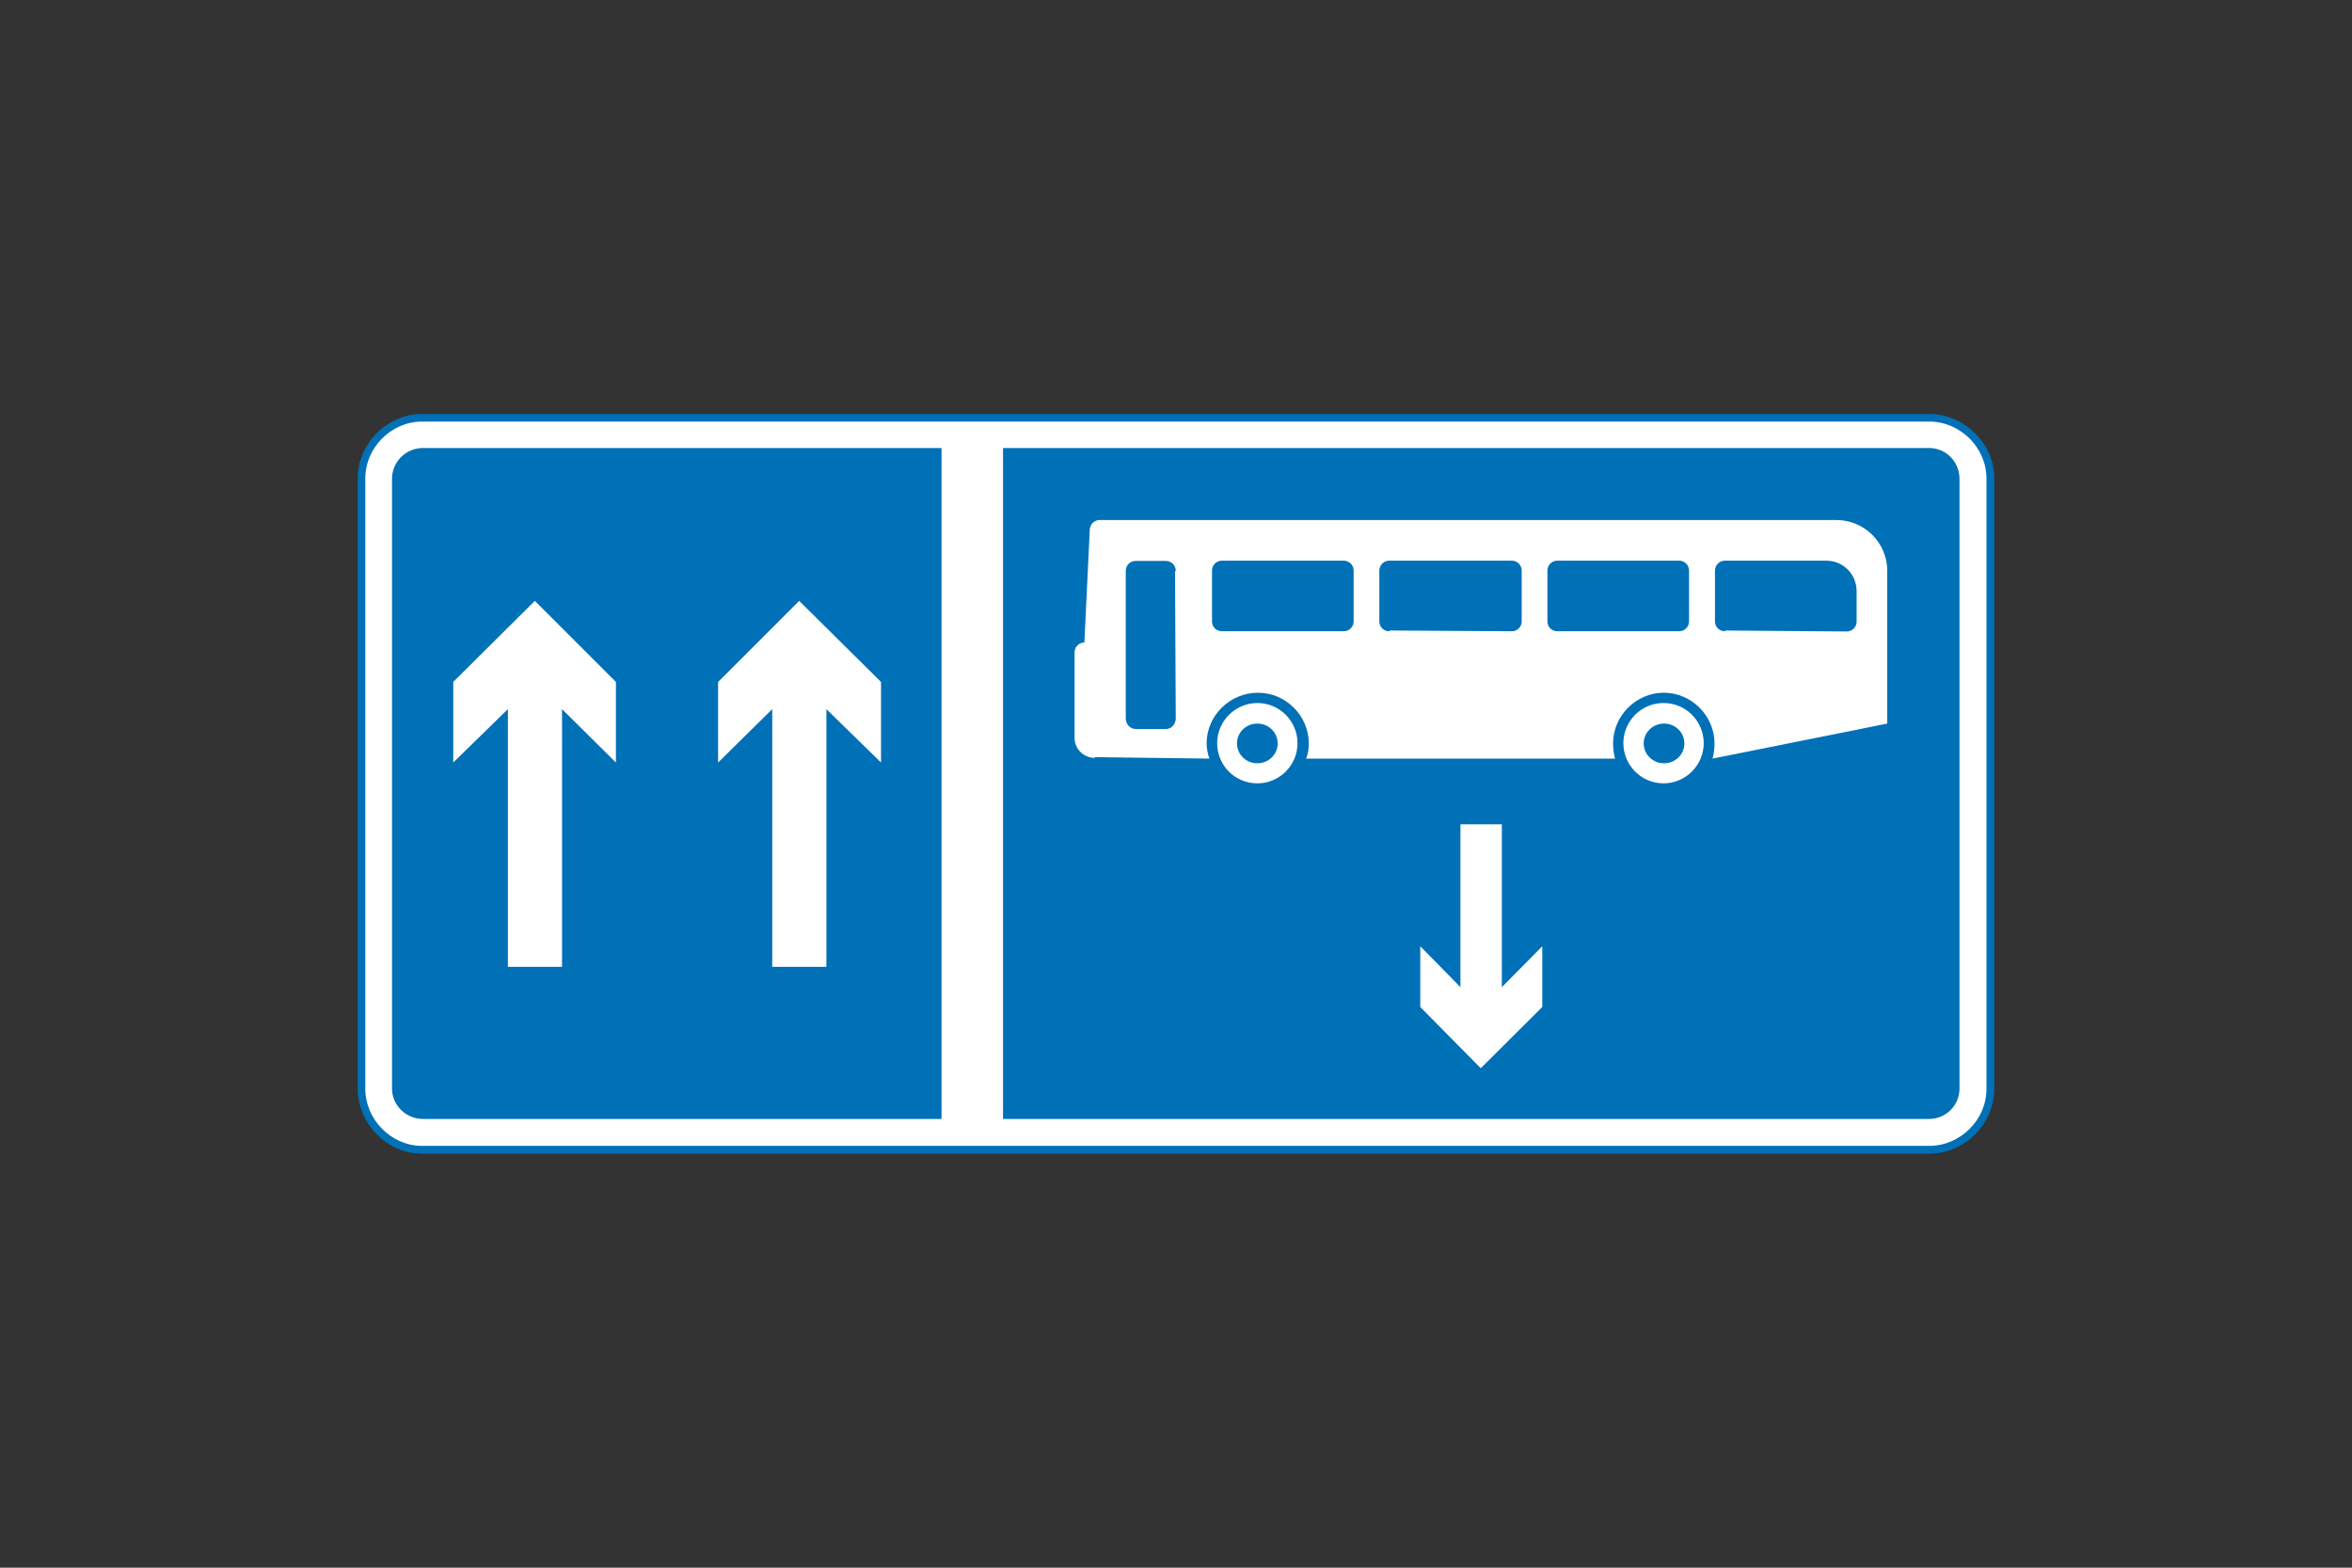
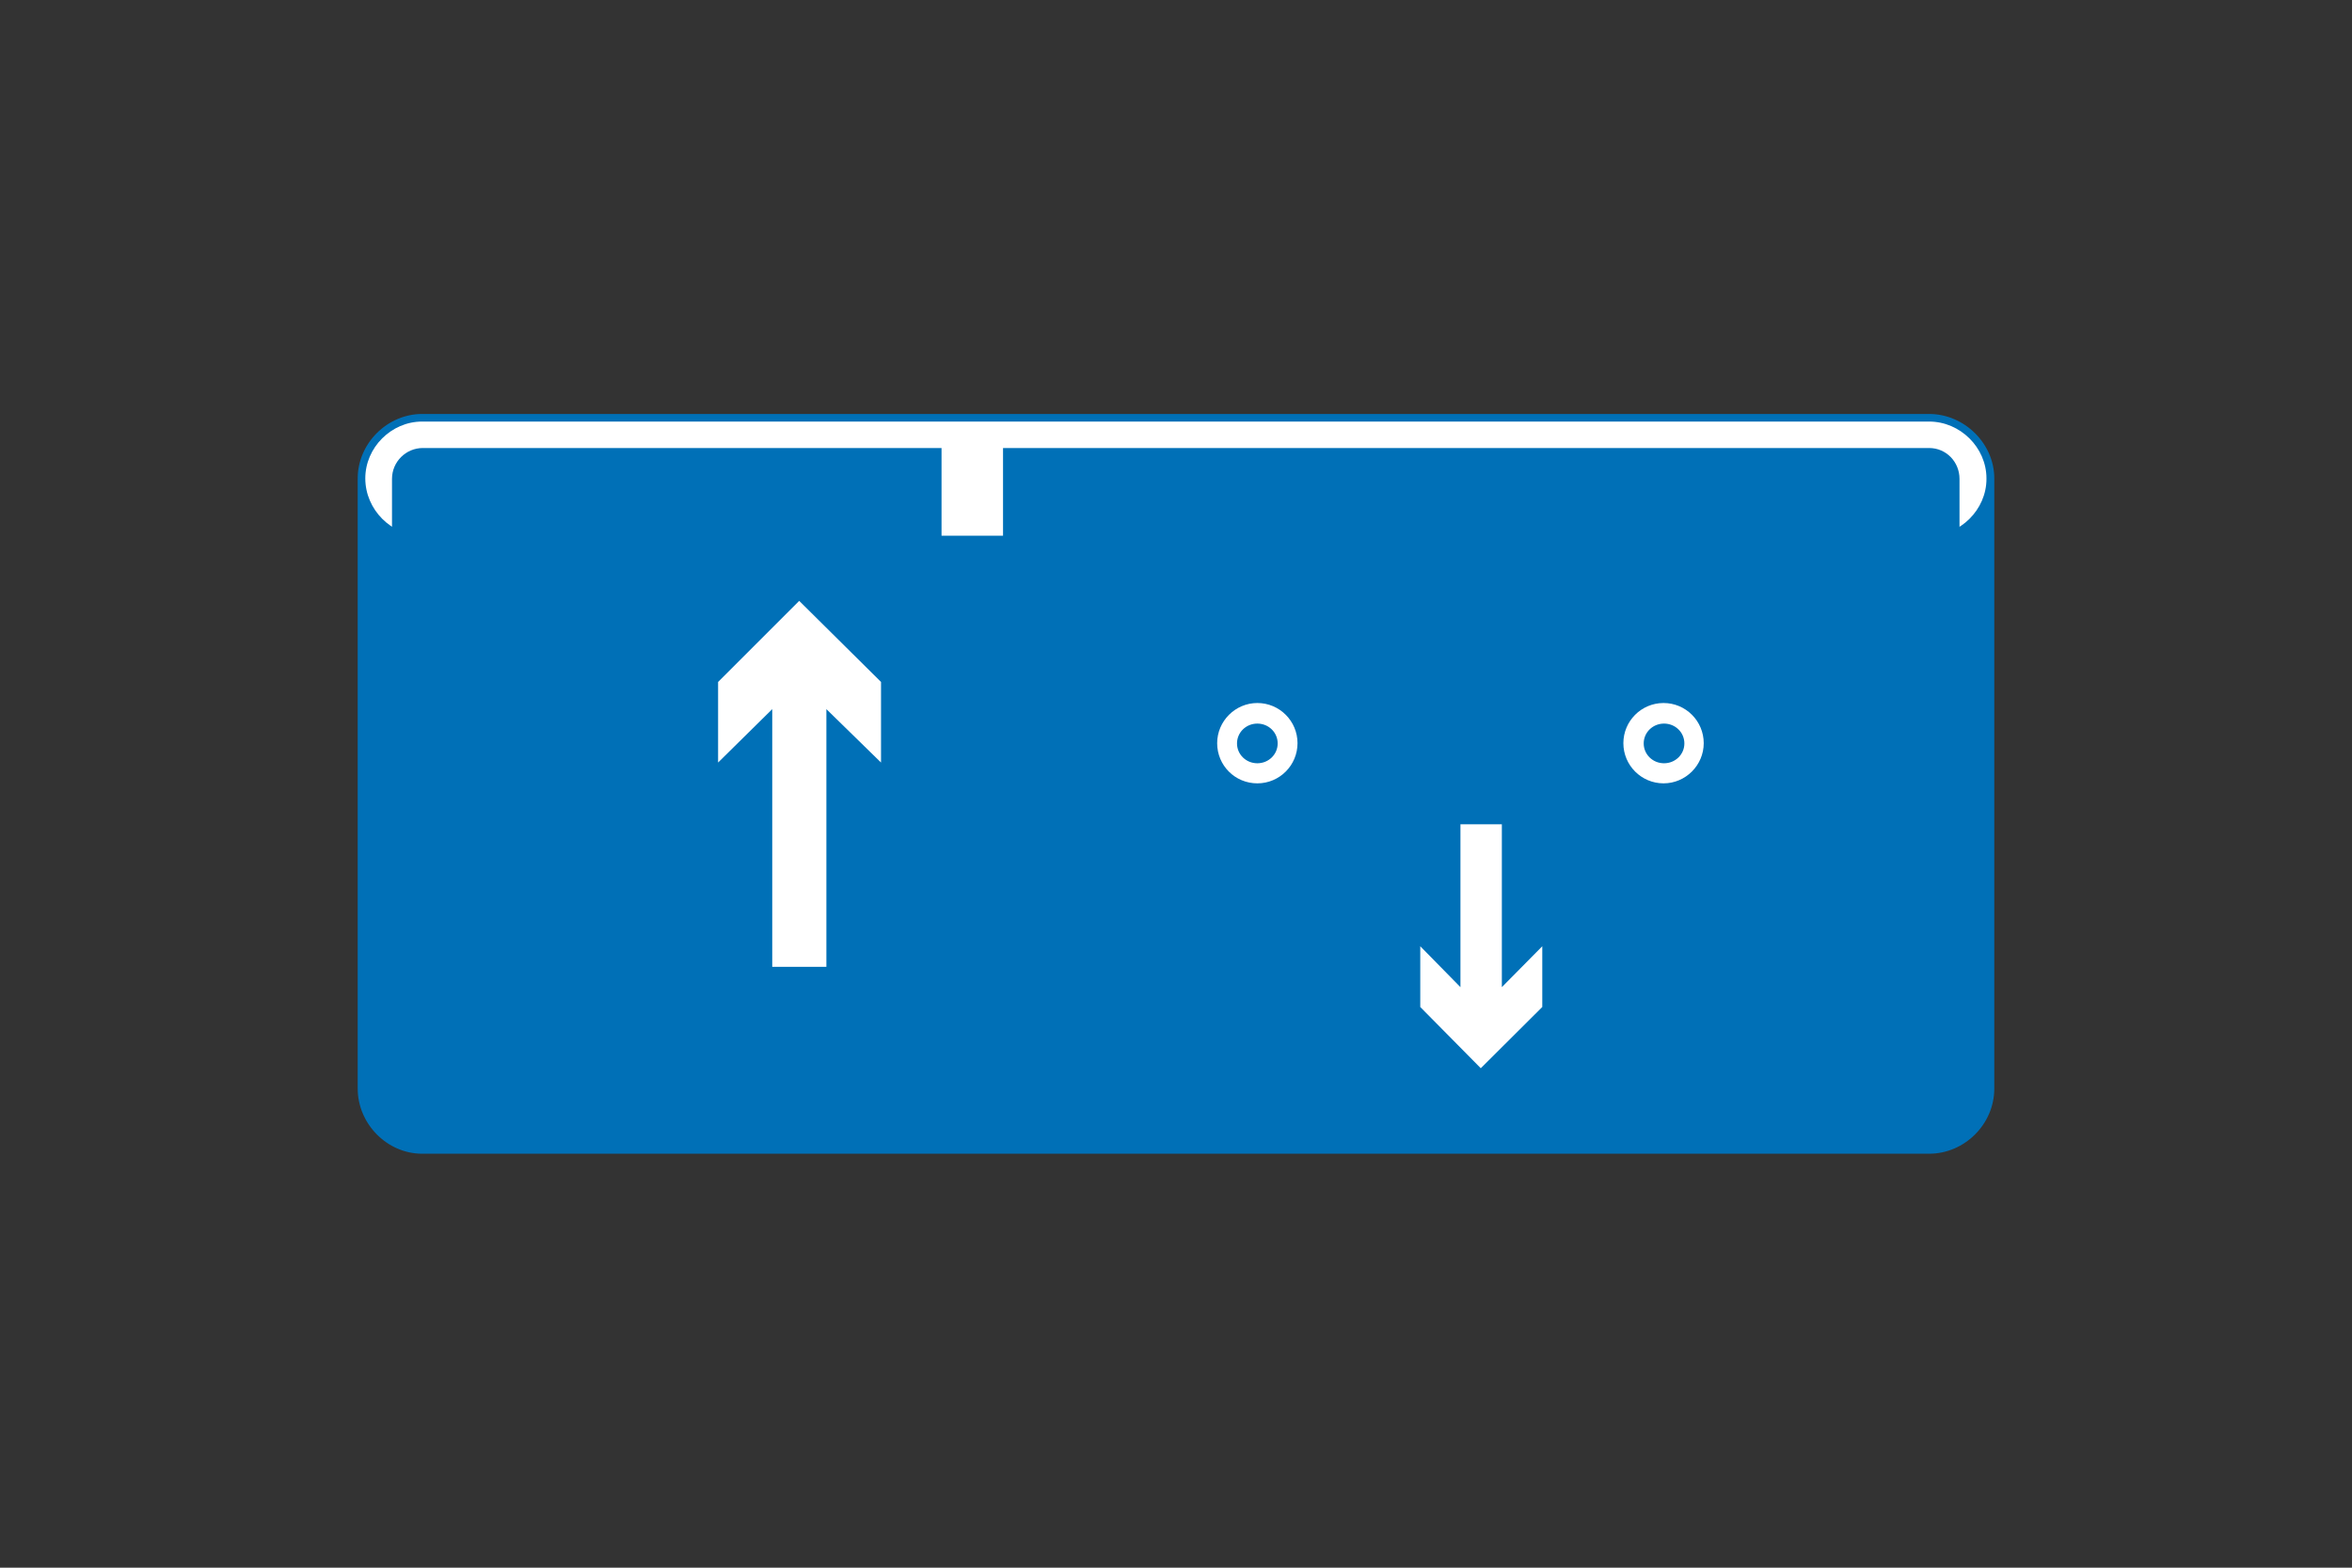
<svg xmlns="http://www.w3.org/2000/svg" version="1.1" id="Layer_1" x="0px" y="0px" viewBox="0 0 960 640" style="enable-background:new 0 0 960 640;" xml:space="preserve">
  <rect x="0" y="0" width="960" height="640" fill="#333333" stroke="none" />
  <style type="text/css">
	.st0{fill-rule:evenodd;clip-rule:evenodd;fill:#FFFFFF;}
	.st1{fill:#0070B7;}
	.st2{fill-rule:evenodd;clip-rule:evenodd;fill:#0070B7;}
</style>
  <g>
    <g>
      <path class="st0" d="M787.4,170.5c13.7,0,25,11.3,25,24.8v249.1c0,0,0,0,0,0.3c0,13.5-11.3,24.8-25,24.8H172.3    c-13.5,0-24.8-11.3-24.8-25V195.3c0-13.5,11.3-24.8,24.8-24.8L787.4,170.5L787.4,170.5z" />
-       <path class="st1" d="M787.4,471H172.3c-14.3,0-26.3-12.2-26.3-26.6V195.3c0-14.3,12.1-26.3,26.3-26.3h615.1    c14.4,0,26.6,12.1,26.6,26.3v249.1C814,459,801.8,471,787.4,471z M172.3,172.1c-12.6,0-23.2,10.6-23.2,23.2v249.1    c0,12.7,10.6,23.4,23.2,23.4h615.1c12.7,0,23.4-10.6,23.4-23.2V195.3c0-12.6-10.7-23.2-23.4-23.2L172.3,172.1L172.3,172.1z" />
+       <path class="st1" d="M787.4,471H172.3c-14.3,0-26.3-12.2-26.3-26.6V195.3c0-14.3,12.1-26.3,26.3-26.3h615.1    c14.4,0,26.6,12.1,26.6,26.3v249.1C814,459,801.8,471,787.4,471z M172.3,172.1c-12.6,0-23.2,10.6-23.2,23.2c0,12.7,10.6,23.4,23.2,23.4h615.1c12.7,0,23.4-10.6,23.4-23.2V195.3c0-12.6-10.7-23.2-23.4-23.2L172.3,172.1L172.3,172.1z" />
    </g>
    <g>
      <path class="st2" d="M409.4,456.8c0-91.2,0-182.4,0-273.9c125.9,0,251.8,0,378,0c7,0,12.4,5.7,12.4,12.6c0,82.9,0,165.7,0,248.9    c0,6.7-5.4,12.4-12.4,12.4C661.5,456.8,535.6,456.8,409.4,456.8L409.4,456.8z" />
    </g>
    <g>
      <path class="st2" d="M384.3,182.9c0,91.2,0,182.4,0,273.9c-70.5,0-141,0-211.7,0c-7,0-12.6-5.7-12.6-12.4c0-82.9,0-165.7,0-248.9    c0-7,5.7-12.6,12.6-12.6C243.1,182.9,313.6,182.9,384.3,182.9L384.3,182.9z" />
    </g>
    <g>
      <polygon class="st0" points="613,336.5 613,403 629.5,386.3 629.5,411.1 604.4,436.1 579.7,411.1 579.7,386.3 596.1,403     596.1,336.5   " />
    </g>
    <g>
-       <path class="st0" d="M447,309.1l-0.3,0.3c-4.5-0.1-8.1-3.7-8.1-8.1l0-35.2c0.1-2.1,1.9-3.8,4-3.8l2.2-46c0.1-2.3,1.9-4,4-4h2.2    h8.3h290.3c11.4,0,20.7,9.3,20.7,20.7c0,0.1,0,0.2,0,0.3v49.5v12.6l-71.3,14.3c0.5-1.9,0.8-4,0.8-6.2c0-11.3-9.4-20.7-20.7-20.7    c-11.3,0-20.7,9.4-20.7,20.7c0,2.2,0.3,4.3,0.8,6.2H533.1c0.8-1.9,1.1-4,1.1-6.2c0-11.3-9.4-20.7-20.7-20.7    c-11.6,0-21,9.4-21,20.7c0,2.2,0.5,4.3,1.1,6.2L447,309.1z M479.6,233l0.3,0.3c0-0.1,0-0.2,0-0.3c0-2.1-1.7-3.9-3.8-4l-12.6,0    c-2.2,0-4,1.8-4,4c0,0.1,0,0.2,0,0.3l0,60c0,2.4,1.8,4.3,4,4.3l12.6,0c2.1-0.1,3.8-2,3.8-4.3L479.6,233z M498.7,257.7L498.7,257.7    c-2.1,0-3.9-1.6-4-3.8v-20.7c0-0.1,0-0.2,0-0.3c0-2.2,1.8-4,4-4h49.8c2.2,0,4,1.8,4,4c0,0.1,0,0.2,0,0.3v20.7    c-0.1,2.1-1.9,3.8-4,3.8H498.7z M567,257.4l0.3,0.3c-0.1,0-0.2,0-0.3,0c-2.1,0-3.9-1.6-4-3.8v-20.7c0-0.1,0-0.2,0-0.3    c0-2.2,1.8-4,4-4c0.1,0,0.2,0,0.3,0h49.5c0.1,0,0.2,0,0.3,0c2.2,0,4,1.8,4,4c0,0.1,0,0.2,0,0.3v20.7c-0.1,2.1-1.9,3.8-4,3.8    c-0.1,0-0.2,0-0.3,0L567,257.4z M635.6,257.7L635.6,257.7c-2.1,0-3.9-1.6-4-3.8v-20.7c0-0.1,0-0.2,0-0.3c0-2.2,1.8-4,4-4h49.8    c2.2,0,4,1.8,4,4c0,0.1,0,0.2,0,0.3v20.7c-0.1,2.1-1.9,3.8-4,3.8H635.6z M704,257.4l0.3,0.3c-0.1,0-0.2,0-0.3,0    c-2.1,0-3.9-1.6-4-3.8v-20.7c0-0.1,0-0.2,0-0.3c0-2.2,1.8-4,4-4c0.1,0,0.2,0,0.3,0l41.4,0c6.7,0.1,12.1,5.6,12.1,12.4    c0,0.1,0,0.2,0,0.3l0,12.4c-0.1,2.1-1.9,3.8-4,3.8L704,257.4z" />
-     </g>
+       </g>
    <g>
      <path class="st0" d="M513.2,295.4L513.2,295.4c4.6,0,8.3,3.6,8.3,8.1c0,4.5-3.7,8.1-8.3,8.1s-8.3-3.6-8.3-8.1    S508.6,295.4,513.2,295.4L513.2,295.4z M513.2,287L513.2,287c9.1,0,16.4,7.4,16.4,16.4s-7.3,16.4-16.4,16.4    c-9.1,0-16.4-7.3-16.4-16.4C496.8,294.4,504.2,287,513.2,287L513.2,287z" />
    </g>
    <g>
      <path class="st0" d="M679.2,295.4L679.2,295.4c4.6,0,8.3,3.6,8.3,8.1c0,4.5-3.7,8.1-8.3,8.1c-4.6,0-8.3-3.6-8.3-8.1    S674.6,295.4,679.2,295.4L679.2,295.4z M679,287L679,287c9.1,0,16.4,7.4,16.4,16.4s-7.4,16.4-16.4,16.4s-16.4-7.3-16.4-16.4    C662.6,294.4,669.9,287,679,287L679,287z" />
    </g>
    <g>
-       <polygon class="st0" points="207.3,394.7 207.3,289.5 185,311.3 185,278.4 218.3,245.3 251.4,278.4 251.4,311.3 229.4,289.5     229.4,394.7   " />
-     </g>
+       </g>
    <g>
      <polygon class="st0" points="315.2,394.7 315.2,289.5 293.1,311.3 293.1,278.4 326.2,245.3 359.6,278.4 359.6,311.3 337.3,289.5     337.3,394.7   " />
    </g>
  </g>
</svg>